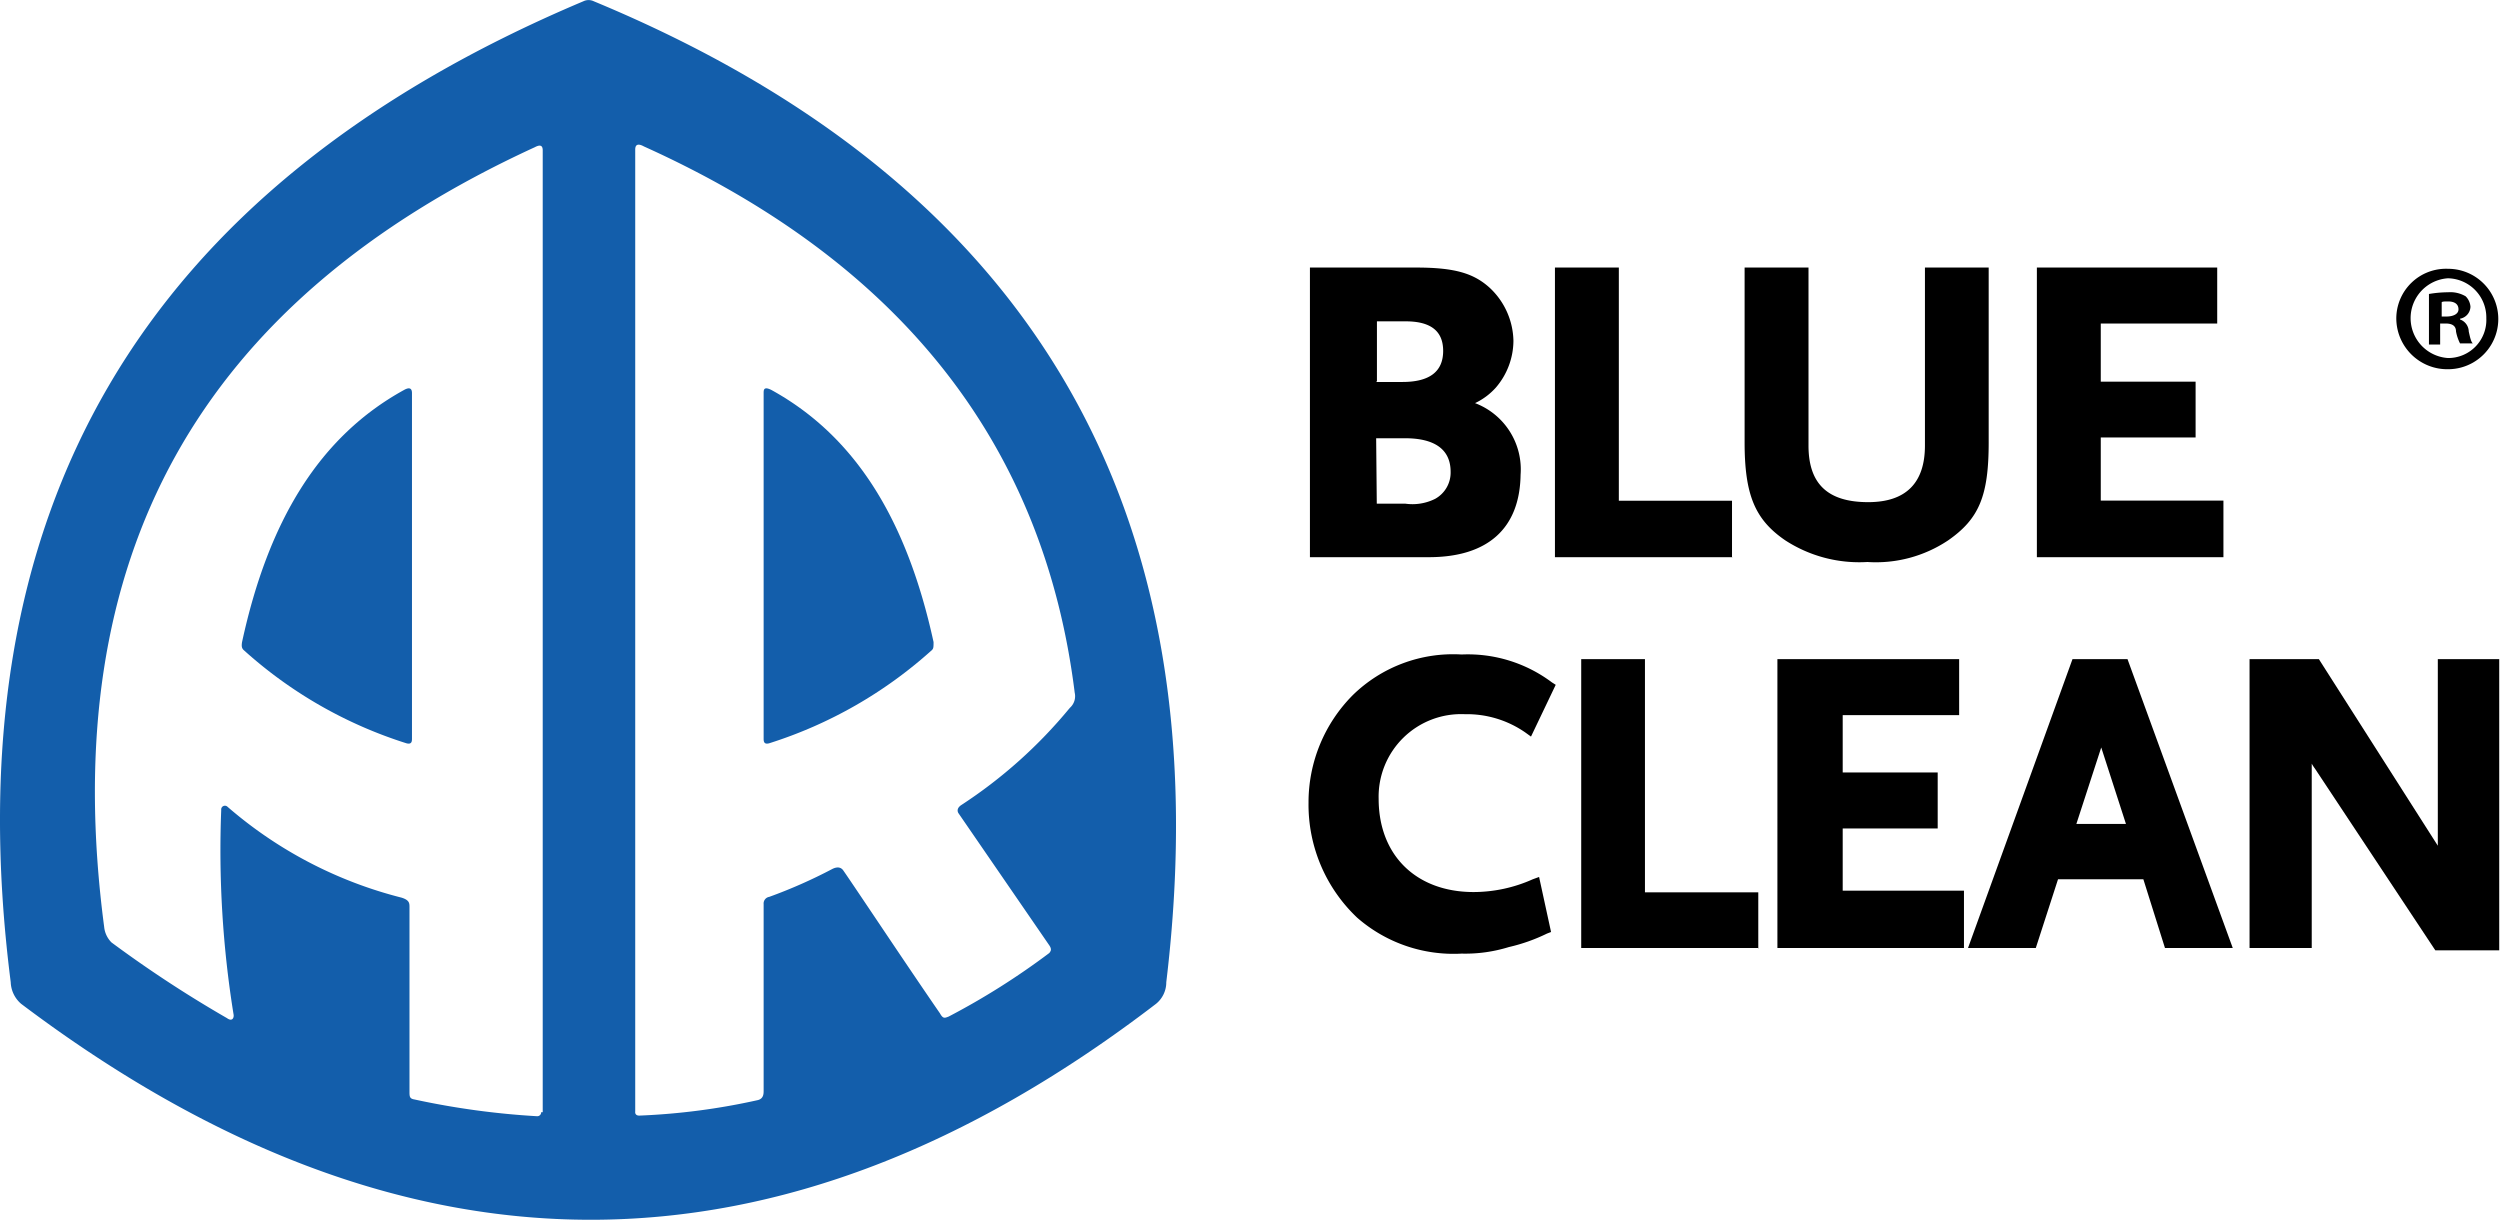
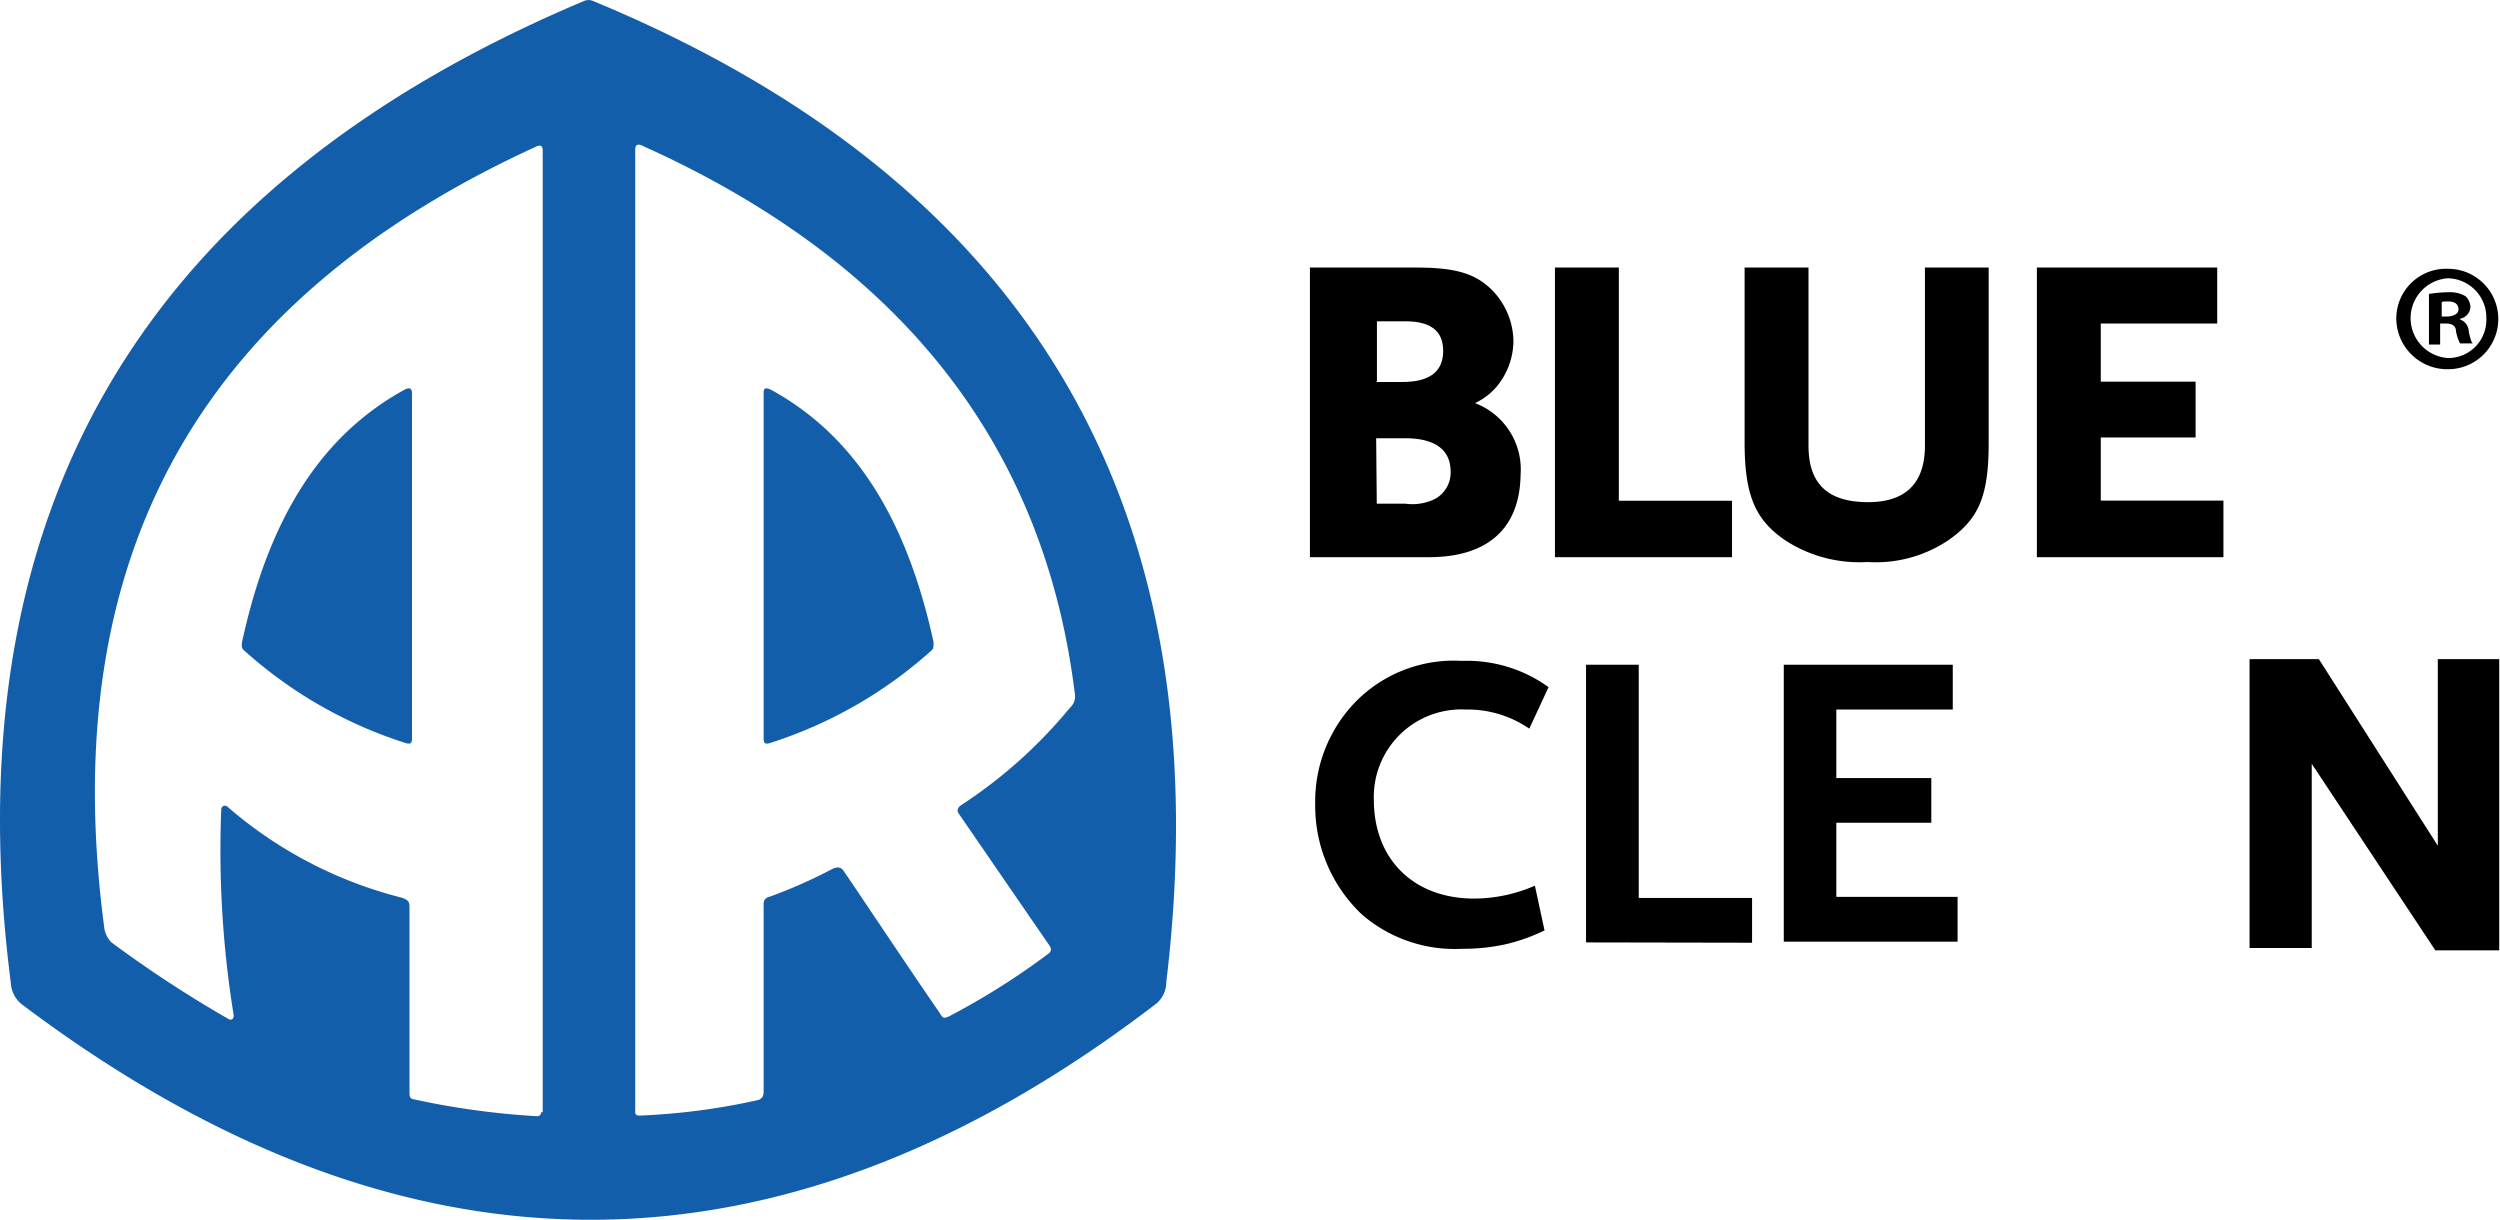
<svg xmlns="http://www.w3.org/2000/svg" id="Layer_1" data-name="Layer 1" viewBox="0 0 160.81 78.45">
  <defs>
    <style>.cls-1{fill:#135eab;}</style>
  </defs>
  <title>logo_blue-clean</title>
  <g id="logo">
    <path class="cls-1" d="M27.48,26c0-.2-.06-.46-.52-.2-5.44,3-8.72,8.41-10.41,16.21-.05.3,0,.41.1.51a28.33,28.33,0,0,0,10.47,6c.36.1.36-.15.36-.31Z" transform="translate(-0.98 -0.71)" />
    <path class="cls-1" d="M39.17.79a.76.76,0,0,0-.66,0c-28.43,12-40.69,32.88-36.84,63.1a1.92,1.92,0,0,0,.67,1.39c24.62,18.57,48.89,18.47,73,0A1.78,1.78,0,0,0,76,63.89Q81.47,18.34,39.17.79ZM35.79,72.25a.25.25,0,0,1-.26.26,51,51,0,0,1-7.9-1.08c-.31-.05-.31-.2-.31-.51V59.07c0-.26,0-.46-.51-.62a27.32,27.32,0,0,1-11.19-5.84.24.24,0,0,0-.41.2A66.37,66.37,0,0,0,16,65.94c.05.21-.06.52-.42.26a77.1,77.1,0,0,1-7.43-4.87,1.64,1.64,0,0,1-.47-1C4.54,36.5,13.83,20.08,35.38,10.18c.3-.16.51-.16.51.2V72.25Zm34-26a30.86,30.86,0,0,1-7,6.26c-.36.26-.15.52-.15.52l5.85,8.51c.2.31,0,.41,0,.46A46.86,46.86,0,0,1,62,66.1c-.26.1-.36.15-.56-.21-2.16-3.13-5.39-8-6.21-9.18-.1-.15-.31-.31-.72-.1a32.21,32.21,0,0,1-4.05,1.79.43.43,0,0,0-.36.46v12c0,.2,0,.51-.36.61a42.62,42.62,0,0,1-7.64,1c-.31,0-.26-.26-.26-.26V10.33c0-.46.36-.31.56-.2Q67.13,21.29,70.11,45.27A1,1,0,0,1,69.8,46.24Z" transform="translate(-0.98 -0.71)" />
    <path class="cls-1" d="M50.1,26c0-.2,0-.46.51-.2,5.44,3,8.72,8.41,10.42,16.21,0,.3,0,.41-.1.51a28.41,28.41,0,0,1-10.47,6c-.36.1-.36-.15-.36-.31Z" transform="translate(-0.98 -0.71)" />
    <path d="M92.89,36.19H85.6V18.28h6.47c2.3,0,3.48.31,4.46,1.18a4.45,4.45,0,0,1,1.38,3.18,4.33,4.33,0,0,1-1,2.83A3.59,3.59,0,0,1,94,26.75a4.23,4.23,0,0,1,4.42,4.62C98.38,34.5,96.43,36.19,92.89,36.19ZM91.4,21H89.19v4.62h2.06c1.89,0,3-.82,3-2.31S93.09,21,91.4,21Zm0,7.49H89.19v4.93H91.4a4.1,4.1,0,0,0,2-.31A2.26,2.26,0,0,0,94.68,31C94.63,29.42,93.5,28.49,91.4,28.49Z" transform="translate(-0.98 -0.71)" />
    <path d="M92.89,36.55H85.24V17.92h6.83c2.46,0,3.69.36,4.72,1.29a4.78,4.78,0,0,1,1.54,3.43,4.65,4.65,0,0,1-1.13,3,4.2,4.2,0,0,1-1.34,1,4.56,4.56,0,0,1,2.93,4.61C98.74,34.7,96.68,36.55,92.89,36.55ZM86,35.83h6.93c2.36,0,5.18-.77,5.18-4.41a3.91,3.91,0,0,0-4-4.26v-.72a3.19,3.19,0,0,0,2.66-1.18,4,4,0,0,0-.36-5.49c-.92-.82-1.95-1.08-4.2-1.08H86V35.83Zm5.44-2H88.83V28.13H91.4c2.31,0,3.64,1,3.64,2.88a2.61,2.61,0,0,1-1.43,2.41A4.5,4.5,0,0,1,91.4,33.78Zm-1.9-.72h1.85a3.27,3.27,0,0,0,1.9-.31,1.93,1.93,0,0,0,1-1.74c0-1.8-1.59-2.16-2.92-2.16H89.5ZM91.19,26H88.78V20.64h2.57c1.9,0,3.13,1,3.13,2.62C94.48,24.29,94.07,26,91.19,26Zm-1.69-.72h1.69c1.75,0,2.62-.67,2.62-2s-.87-1.9-2.41-1.9H89.55v3.85Z" transform="translate(-0.98 -0.71)" />
    <path d="M101.4,36.19V18.28h3.39v15h7.28v2.88H101.4Z" transform="translate(-0.98 -0.71)" />
    <path d="M112.48,36.55H101V17.92h4.11v15h7.28v3.64Zm-10.72-.72h10V33.62h-7.29v-15h-2.72Z" transform="translate(-0.98 -0.71)" />
-     <path d="M126.13,35.21a10.55,10.55,0,0,1-10.11,0c-1.84-1.28-2.41-2.77-2.41-6.05V18.28H117V29.37c0,2.66,1.38,4,4.21,4,2.61,0,4-1.39,4-4V18.28h3.38V29.16C128.59,32.44,128,33.93,126.13,35.21Z" transform="translate(-0.98 -0.71)" />
+     <path d="M126.13,35.21a10.55,10.55,0,0,1-10.11,0c-1.84-1.28-2.41-2.77-2.41-6.05V18.28H117V29.37c0,2.66,1.38,4,4.21,4,2.61,0,4-1.39,4-4V18.28h3.38V29.16C128.59,32.44,128,33.93,126.13,35.21" transform="translate(-0.98 -0.71)" />
    <path d="M121.1,36.86a8.73,8.73,0,0,1-5.28-1.39c-1.95-1.33-2.62-2.92-2.62-6.31V17.92h4.11V29.37c0,2.46,1.23,3.64,3.84,3.64,2.42,0,3.65-1.23,3.65-3.64V17.92h4.1V29.16c0,3.44-.61,4.92-2.61,6.31h0A8.35,8.35,0,0,1,121.1,36.86ZM114,18.64V29.16c0,3.13.57,4.57,2.26,5.75a8.09,8.09,0,0,0,4.87,1.23,8,8,0,0,0,4.83-1.23c1.79-1.24,2.3-2.57,2.3-5.75V18.64h-2.71V29.37c0,2.77-1.54,4.3-4.31,4.3-3,0-4.57-1.43-4.57-4.3V18.64Z" transform="translate(-0.98 -0.71)" />
    <path d="M132.44,36.19V18.28h10.88v2.88h-7.49v4.41h6.1v2.87h-6.1v4.77h7.8v2.88H132.44Z" transform="translate(-0.98 -0.71)" />
    <path d="M144,36.55h-12V17.92h11.6v3.6h-7.49v3.74h6.1v3.59h-6.1v4.06H144v3.64Zm-11.24-.72h10.52V33.62h-7.8V28.13h6.1v-2.2h-6.1V20.8H143V18.59H132.85V35.83Z" transform="translate(-0.98 -0.71)" />
    <path d="M99.35,47.58a7,7,0,0,0-4.1-1.23,5.63,5.63,0,0,0-5.9,5.79c0,3.85,2.56,6.37,6.46,6.37a9.82,9.82,0,0,0,3.9-.83l.62,2.88a12.07,12.07,0,0,1-2.42.87,12.56,12.56,0,0,1-2.87.31,9.13,9.13,0,0,1-6.46-2.21,9.62,9.62,0,0,1-3-7.13,9.18,9.18,0,0,1,2.72-6.67A8.85,8.85,0,0,1,95,43.22a9,9,0,0,1,5.59,1.69Z" transform="translate(-0.98 -0.71)" />
-     <path d="M95,62.05a9.42,9.42,0,0,1-6.72-2.31,10,10,0,0,1-3.13-7.39A9.77,9.77,0,0,1,88,45.42a9.23,9.23,0,0,1,7-2.61,9,9,0,0,1,5.8,1.79l.25.16-1.59,3.33-.36-.26a6.59,6.59,0,0,0-3.89-1.18,5.31,5.31,0,0,0-5.55,5.44c0,3.64,2.42,6,6.11,6a9.35,9.35,0,0,0,3.8-.82l.41-.15.77,3.54-.26.1a11.33,11.33,0,0,1-2.46.87A9.47,9.47,0,0,1,95,62.05Zm0-18.53c-2.87,0-4.77.67-6.46,2.42A8.92,8.92,0,0,0,86,52.35a9.4,9.4,0,0,0,2.87,6.87A8.55,8.55,0,0,0,95,61.33,12.31,12.31,0,0,0,97.81,61a8,8,0,0,0,2-.72l-.46-2.21a9.61,9.61,0,0,1-3.64.72A6.4,6.4,0,0,1,89,52.09a6,6,0,0,1,6.26-6.15,7.33,7.33,0,0,1,4,1.07l1-2A8.55,8.55,0,0,0,95,43.52Z" transform="translate(-0.98 -0.71)" />
    <path d="M103,61.33V43.47h3.39v15h7.29v2.88Z" transform="translate(-0.98 -0.71)" />
-     <path d="M114.13,61.69H102.69V43.11h4.1v15h7.29v3.6ZM103.4,61h10V58.76h-7.29V43.83H103.4Z" transform="translate(-0.98 -0.71)" />
    <path d="M115.72,61.33V43.47h10.87v2.88H119.1v4.41h6.11v2.87H119.1V58.4h7.8v2.88H115.72Z" transform="translate(-0.98 -0.71)" />
-     <path d="M127.31,61.69h-12V43.11H127v3.6h-7.49V50.4h6.11V54h-6.11v4h7.8v3.65ZM116.08,61h10.51V58.76h-7.8V53.27h6.11v-2.2h-6.11V45.94h7.5V43.73H116.13V61Z" transform="translate(-0.98 -0.71)" />
-     <path d="M140.5,61.33l-1.39-4.42h-6l-1.44,4.42h-3.59l6.46-17.86h3.08l6.47,17.86Zm-4.42-13.75L134,54h4.16Z" transform="translate(-0.98 -0.71)" />
-     <path d="M144.6,61.69h-4.36l-1.39-4.42h-5.49l-1.43,4.42h-4.36l6.72-18.58h3.54ZM140.8,61h2.83l-6.21-17.14h-2.57L128.65,61h2.82l1.43-4.41h6.52Zm-2.1-6.57h-5.13l2.57-8Zm-4.16-.72h3.19l-1.59-4.92Z" transform="translate(-0.98 -0.71)" />
    <path d="M157.79,61.48l-7.65-11.54a5.52,5.52,0,0,1-.36-.72,1.53,1.53,0,0,1-.2-.36,3.12,3.12,0,0,1-.26-.62V61.33h-3.23V43.47H150l7.49,11.75c.05.05.1.21.2.36a1.27,1.27,0,0,1,.16.36l.15.46.16.31V43.47h3.23v18Z" transform="translate(-0.98 -0.71)" />
    <path d="M161.74,61.84h-4.11l-7.75-11.7a2.43,2.43,0,0,1-.2-.31V61.69h-4V43.11h4.46l7.65,12v-12h3.95V61.84ZM158,61.12h3V43.83H158.5V56.76l-.66.15-.16-.35-.15-.52a1.39,1.39,0,0,0-.16-.31l-.15-.3-.05,0-7.39-11.55H146.4V61h2.51V48.24l.72-.1a1.16,1.16,0,0,0,.2.51c0,.06,0,.06,0,.11A.83.83,0,0,1,150,49c.2.47.36.67.36.72Z" transform="translate(-0.98 -0.71)" />
    <path d="M158.45,18a3.23,3.23,0,1,1,0,6.46,3.28,3.28,0,0,1-3.33-3.23A3.2,3.2,0,0,1,158.45,18Zm0,.61a2.57,2.57,0,0,0,0,5.13,2.45,2.45,0,0,0,2.46-2.56,2.52,2.52,0,0,0-2.51-2.57Zm-.51,4.26h-.72V19.62a7.43,7.43,0,0,1,1.23-.11,1.94,1.94,0,0,1,1.13.26,1.05,1.05,0,0,1,.31.67.81.81,0,0,1-.67.77v.05a.84.84,0,0,1,.56.77c.11.51.16.67.26.77h-.82a2.84,2.84,0,0,1-.26-.77c0-.36-.25-.51-.66-.51h-.36v1.33Zm.05-1.8h.36c.41,0,.77-.15.77-.46s-.21-.51-.67-.51c-.2,0-.36,0-.41.05v.92Z" transform="translate(-0.98 -0.71)" />
  </g>
</svg>